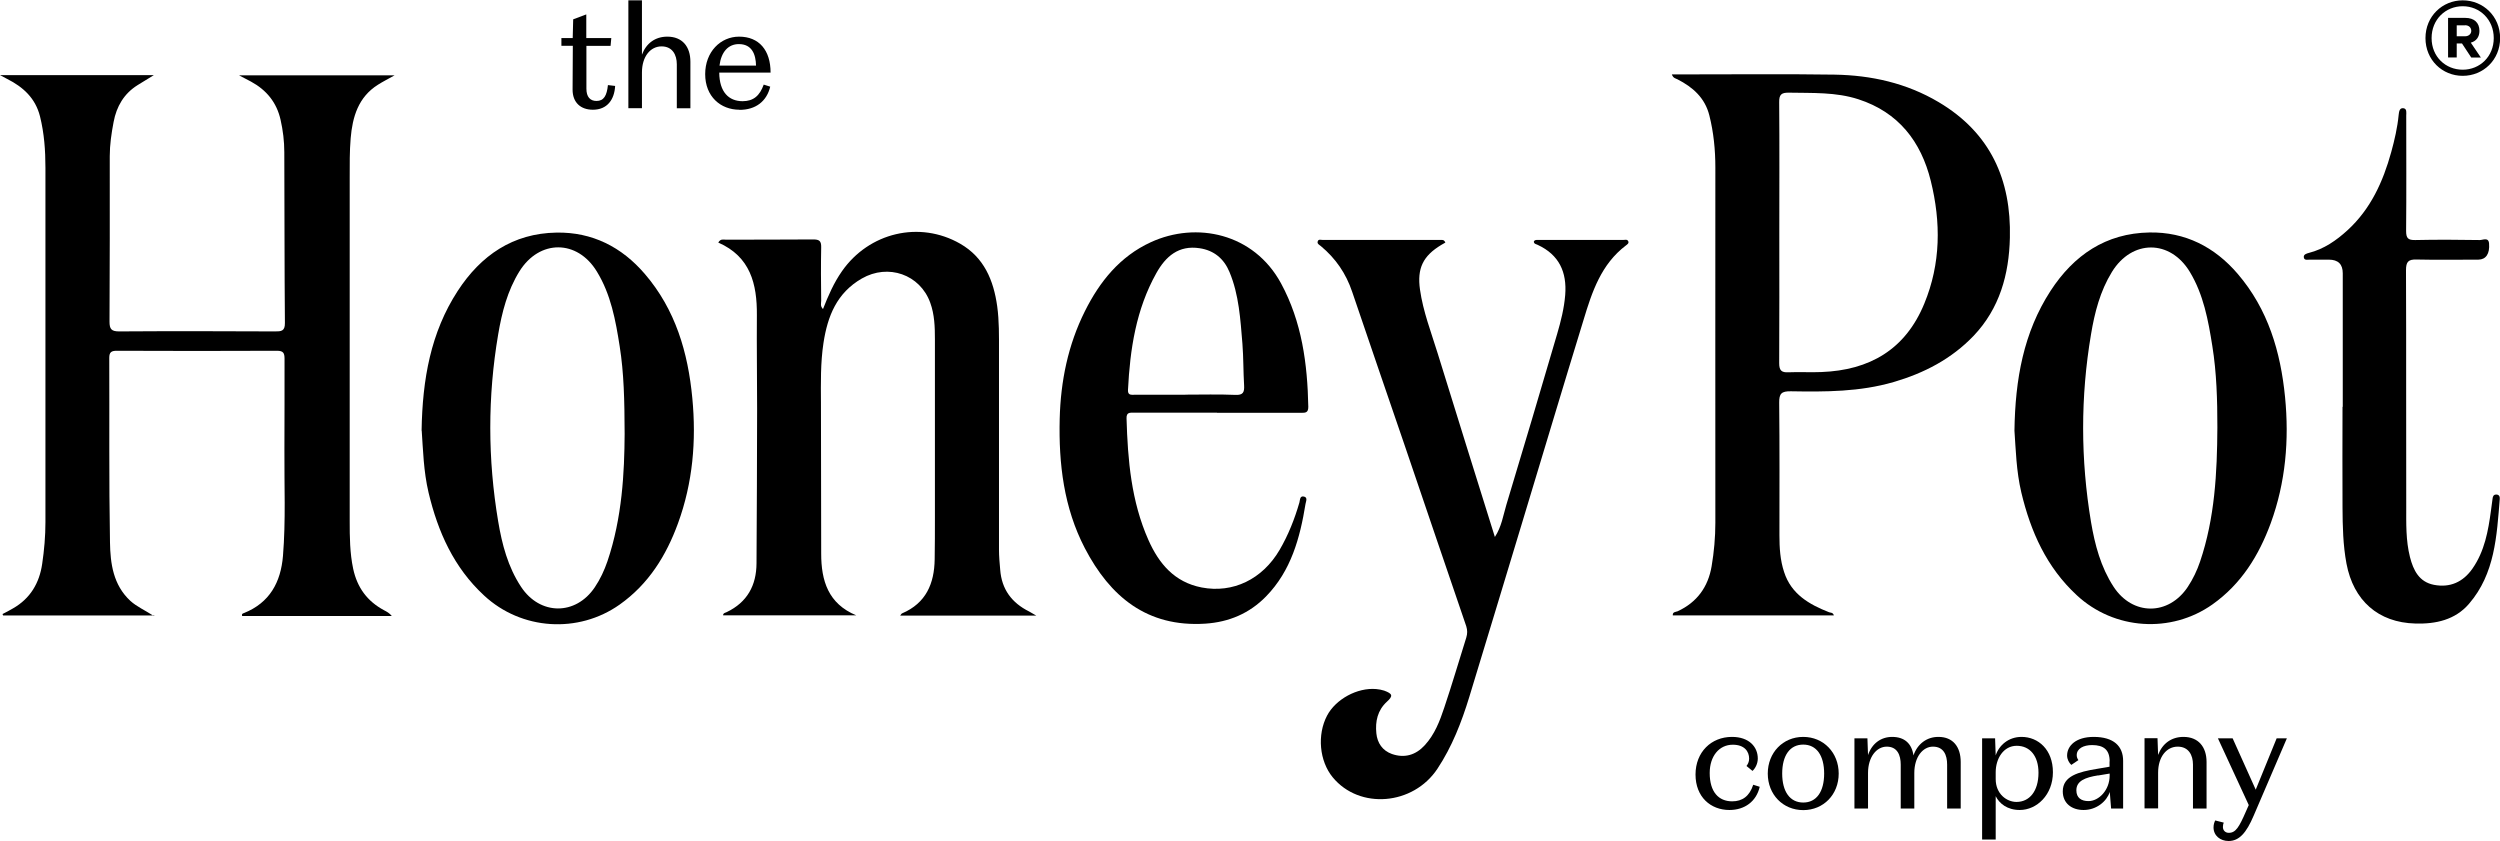
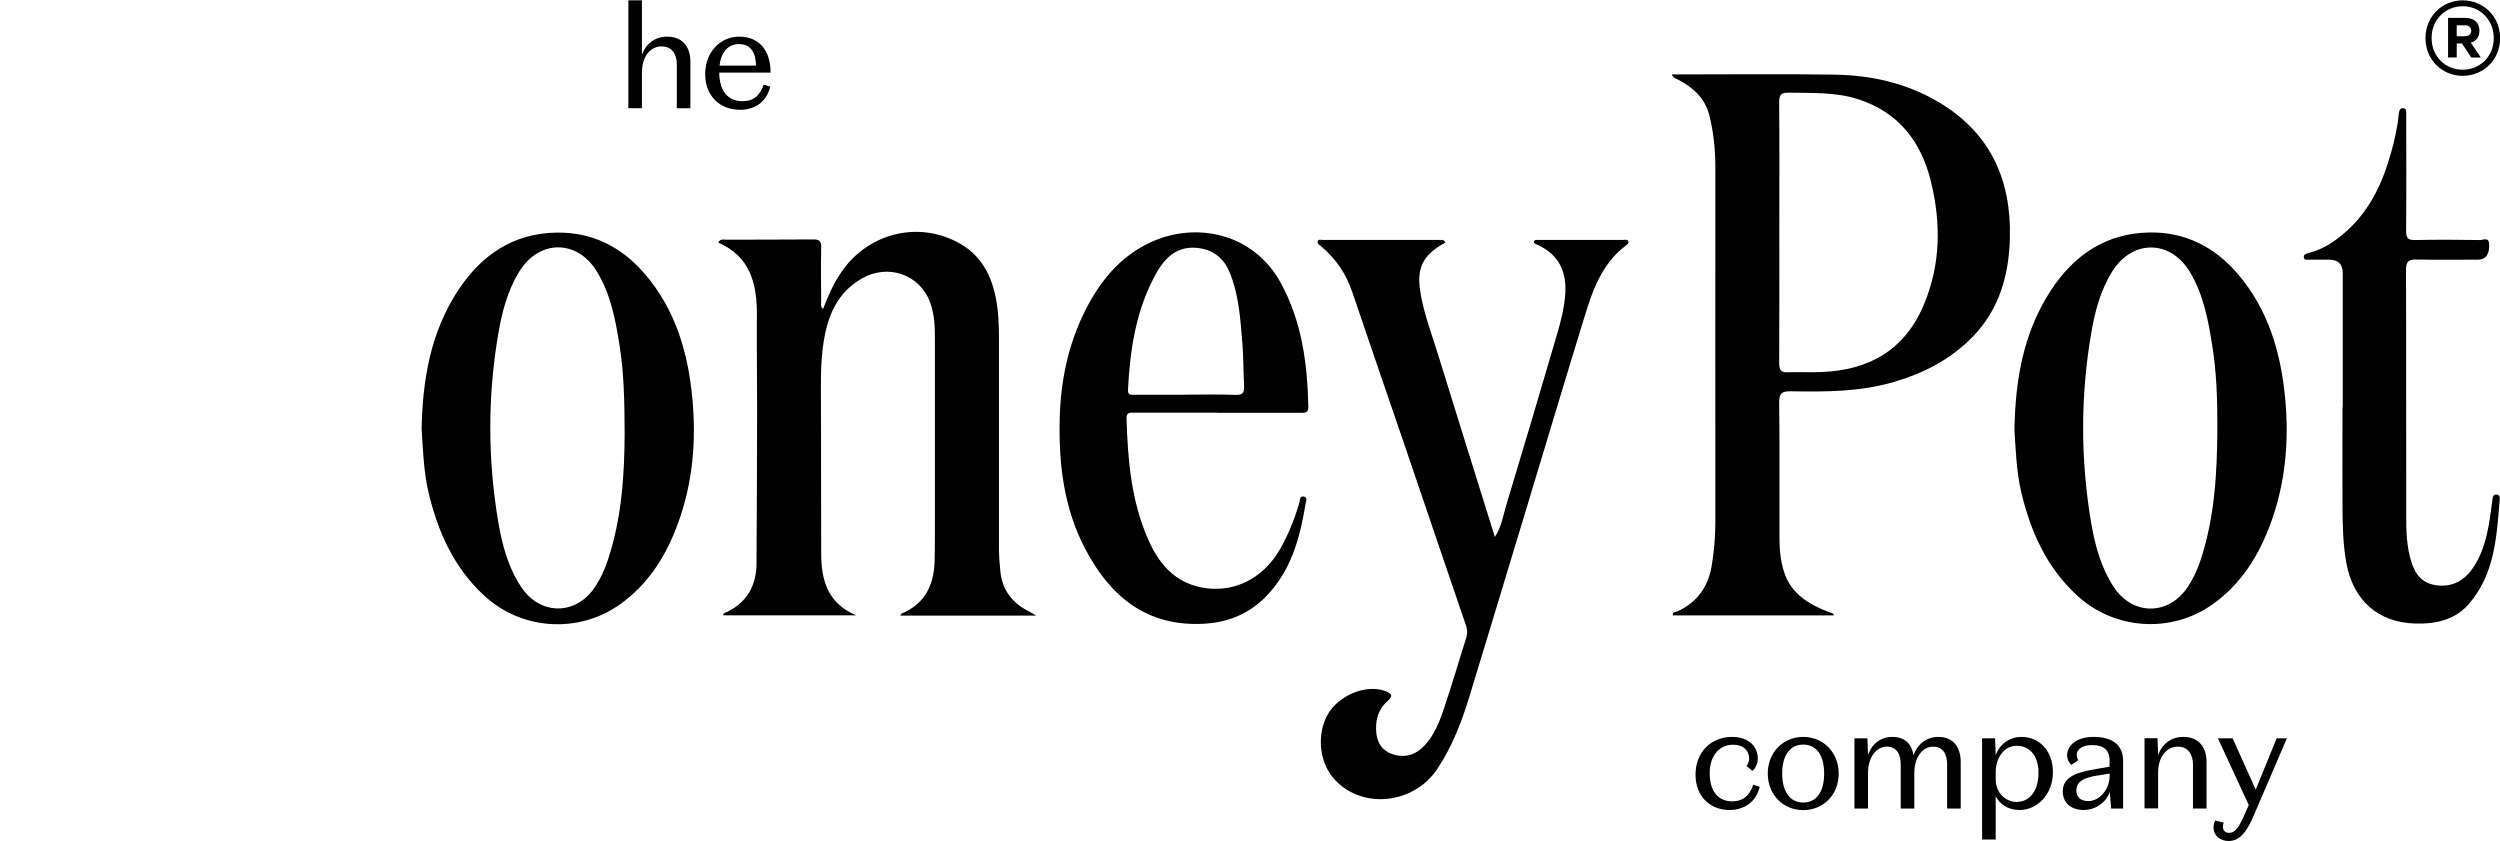
<svg xmlns="http://www.w3.org/2000/svg" height="70" viewBox="0 0 207.96 69.93" width="208">
  <g>
    <g>
      <g>
        <g>
-           <path d="M46.69,3.14h.95l.04-1.56,1.09-.41v1.97h2.08l-.06,.65h-2.01v3.56c0,.67,.3,1.02,.84,1.02,.61,0,.86-.44,.95-1.32l.6,.07c-.06,1.14-.66,1.98-1.85,1.98-1.02,0-1.69-.6-1.69-1.67l.02-3.65h-.95v-.65Z" />
          <path d="M53.4,0V4.52c.35-.94,1.1-1.5,2.11-1.5,1.24,0,1.92,.82,1.92,2.09v3.87h-1.13v-3.66c0-.78-.36-1.49-1.27-1.49s-1.63,.82-1.63,2.17v2.97h-1.13V0h1.13Z" />
          <path d="M61.51,9.1c-1.57,0-2.85-1.1-2.85-2.96s1.28-3.12,2.82-3.12c1.67,0,2.62,1.14,2.62,2.99h-4.27c.01,1.61,.79,2.38,1.94,2.38,.91,0,1.43-.46,1.76-1.38l.54,.17c-.29,1.22-1.21,1.93-2.55,1.93Zm-1.66-3.67h3.04c-.02-.91-.32-1.79-1.43-1.79-.88,0-1.47,.65-1.61,1.79Z" />
        </g>
        <g>
          <path d="M142.22,64.27c0,1.58,.74,2.36,1.87,2.36,.84,0,1.44-.42,1.75-1.38l.54,.17c-.28,1.22-1.25,1.93-2.52,1.93-1.56,0-2.82-1.08-2.82-2.95s1.31-3.13,3.03-3.13c1.43,0,2.15,.83,2.15,1.8,0,.44-.22,.83-.44,1.03l-.5-.41c.11-.14,.22-.35,.22-.61,0-.59-.38-1.16-1.36-1.16-1.14,0-1.92,.96-1.92,2.35Z" />
          <path d="M147.05,64.32c0-1.74,1.26-3.05,2.95-3.05s2.95,1.31,2.95,3.05-1.26,3.04-2.95,3.04-2.95-1.3-2.95-3.04Zm1.2,0c0,1.51,.65,2.41,1.75,2.41s1.74-.9,1.74-2.41-.64-2.41-1.74-2.41-1.75,.89-1.75,2.41Z" />
          <path d="M161.25,61.27c1.2,0,1.85,.82,1.85,2.09v3.87h-1.13v-3.66c0-.78-.28-1.49-1.18-1.49-.83,0-1.55,.84-1.55,2.2v2.95h-1.13v-3.66c0-.78-.28-1.49-1.16-1.49-.84,0-1.56,.84-1.56,2.2v2.95h-1.13v-5.84h1.08l.05,1.39c.33-.97,1.08-1.51,2.01-1.51,1.02,0,1.63,.55,1.77,1.54,.34-.98,1.13-1.54,2.06-1.54Z" />
          <path d="M166.01,69.81h-1.13v-8.42h1.08l.05,1.42c.28-.85,1.07-1.54,2.15-1.54,1.39,0,2.61,1.06,2.61,2.94s-1.34,3.14-2.76,3.14c-1.04,0-1.7-.54-2-1.15v3.61Zm0-5.03c0,1.24,.92,1.9,1.73,1.9,1.07,0,1.83-.88,1.83-2.43,0-1.39-.71-2.24-1.81-2.24s-1.75,1.06-1.75,2.2v.59Z" />
          <path d="M175.49,63.31c0-.96-.49-1.36-1.46-1.36-.72,0-1.28,.29-1.28,.84,0,.17,.06,.3,.14,.41l-.59,.4c-.19-.18-.35-.46-.35-.78,0-.8,.72-1.55,2.21-1.55,1.68,0,2.45,.78,2.45,1.99v3.97h-1l-.11-1.38c-.25,.77-1.09,1.5-2.18,1.5-.98,0-1.73-.55-1.73-1.55,0-1.28,1.32-1.62,2.84-1.87l1.05-.18v-.44Zm-.96,1.16c-1.07,.17-1.81,.46-1.81,1.24,0,.64,.42,.9,1.01,.9,.86,0,1.76-.91,1.76-2.13v-.16l-.96,.16Z" />
          <path d="M179.47,61.39l.05,1.38c.35-.94,1.1-1.5,2.11-1.5,1.23,0,1.92,.82,1.92,2.09v3.87h-1.13v-3.66c0-.78-.36-1.49-1.27-1.49s-1.63,.82-1.63,2.17v2.97h-1.13v-5.84h1.08Z" />
          <path d="M184.5,61.39h1.22l1.92,4.27,1.74-4.27h.85l-2.76,6.43c-.61,1.44-1.21,2.11-2.09,2.11-.68,0-1.25-.44-1.25-1.13,0-.25,.07-.44,.14-.58l.71,.18c-.04,.11-.07,.19-.07,.36,0,.29,.2,.49,.49,.49,.58,0,.86-.48,1.43-1.79l.23-.52-2.57-5.56Z" />
        </g>
-         <path d="M12.84,51.17H.26s-.03-.08-.05-.12c.29-.15,.59-.3,.87-.47,1.44-.82,2.2-2.11,2.43-3.71,.17-1.15,.27-2.3,.27-3.46,0-9.83,0-19.65,0-29.48,0-1.44-.1-2.86-.45-4.27-.38-1.52-1.4-2.45-2.73-3.12-.13-.07-.26-.14-.6-.32H12.8c-.52,.32-.94,.57-1.35,.83-1.14,.71-1.76,1.78-2,3.07-.18,.94-.32,1.89-.32,2.85,0,4.59,.01,9.17-.02,13.76,0,.63,.17,.81,.81,.81,4.32-.03,8.63-.02,12.95,0,.5,0,.84,0,.83-.7-.04-4.74-.03-9.47-.05-14.21,0-.91-.11-1.81-.31-2.69-.32-1.44-1.17-2.48-2.46-3.18-.26-.14-.52-.27-.99-.52h12.93c-.57,.32-.99,.53-1.38,.78-1.64,1.03-2.12,2.68-2.27,4.46-.09,1.08-.08,2.16-.08,3.25,0,9.53,0,19.05,0,28.58,0,1.33,.01,2.66,.29,3.98,.34,1.57,1.17,2.69,2.56,3.44,.23,.12,.46,.24,.65,.48h-12.45c-.05-.18,.06-.21,.15-.24,2.15-.86,3.07-2.57,3.25-4.76,.24-2.94,.1-5.89,.12-8.84,.02-2.52,0-5.04,.01-7.56,0-.48-.11-.66-.63-.66-4.44,.02-8.89,.02-13.33,0-.45,0-.62,.12-.62,.59,.02,5.12-.03,10.23,.06,15.35,.03,1.75,.26,3.53,1.69,4.86,.54,.49,1.2,.77,1.97,1.27Z" />
        <path d="M139.07,6.16c.5,0,.92,0,1.34,0,4.06,0,8.13-.04,12.19,.02,3.06,.05,5.99,.7,8.67,2.29,4.3,2.55,6.04,6.45,5.92,11.28-.07,3.04-.85,5.88-3.02,8.16-1.84,1.92-4.11,3.1-6.65,3.84-2.81,.82-5.68,.82-8.55,.77-.77-.01-.98,.18-.97,.95,.04,3.68,.02,7.36,.02,11.03,0,1.04,.06,2.07,.39,3.06,.59,1.83,2.08,2.69,3.74,3.34,.13,.05,.31,0,.4,.26h-13.4c-.03-.3,.25-.28,.4-.34,1.62-.75,2.54-2.03,2.83-3.75,.2-1.19,.31-2.39,.31-3.61-.01-9.85,0-19.7,0-29.55,0-1.46-.14-2.91-.5-4.34-.37-1.47-1.38-2.35-2.65-3-.15-.08-.35-.08-.47-.41Zm8.94,13.13c0,3.63,.01,7.26-.01,10.89,0,.62,.2,.79,.78,.76,.91-.04,1.82,.02,2.73-.02,4.01-.15,6.99-1.87,8.56-5.69,1.38-3.34,1.39-6.77,.54-10.21-.81-3.28-2.69-5.71-6.02-6.79-1.88-.61-3.83-.51-5.78-.55-.63-.01-.82,.16-.81,.8,.03,3.6,.01,7.21,.01,10.81Z" />
        <path d="M74.88,51.18c.08-.1,.11-.17,.17-.19,1.98-.85,2.67-2.47,2.7-4.49,.02-1.16,.02-2.32,.02-3.48,0-4.94,0-9.88,0-14.82,0-1.03-.03-2.06-.39-3.05-.85-2.35-3.5-3.27-5.69-2.01-2.09,1.2-2.85,3.14-3.19,5.36-.25,1.65-.22,3.32-.21,4.98,0,4.18,.02,8.37,.02,12.55,0,2.25,.58,4.16,2.92,5.13h-11.08c0-.2,.18-.21,.3-.27,1.71-.82,2.47-2.22,2.48-4.06,.03-4.28,.04-8.57,.05-12.85,0-2.6-.04-5.19-.02-7.79,.02-2.6-.54-4.87-3.21-6.04,.19-.34,.44-.24,.64-.24,2.42-.01,4.85,0,7.27-.02,.49,0,.66,.13,.65,.64-.03,1.49-.02,2.97,0,4.46,0,.21-.1,.44,.15,.69,.44-1.12,.9-2.18,1.58-3.15,2.24-3.21,6.45-4.23,9.84-2.28,1.98,1.14,2.77,3.04,3.07,5.19,.17,1.23,.15,2.46,.15,3.7,0,5.52,0,11.04,0,16.56,0,.55,.05,1.11,.1,1.66,.12,1.63,.96,2.76,2.41,3.48,.15,.08,.3,.17,.59,.34h-11.31Z" />
        <path d="M167.57,35.81c.06-4.3,.76-8.18,3-11.64,1.93-2.97,4.6-4.8,8.23-4.86,2.97-.05,5.42,1.2,7.34,3.44,2.53,2.95,3.57,6.49,3.94,10.25,.35,3.57,.05,7.09-1.19,10.49-.99,2.69-2.45,5.06-4.85,6.76-3.45,2.44-8.18,2.12-11.28-.76-2.52-2.33-3.84-5.29-4.62-8.56-.42-1.78-.46-3.59-.57-5.13Zm16.88-.29c0-2.27-.06-4.53-.42-6.77-.34-2.14-.73-4.27-1.87-6.16-1.64-2.71-4.81-2.71-6.48,0-.98,1.59-1.44,3.38-1.74,5.19-.88,5.2-.87,10.42,0,15.62,.32,1.89,.81,3.74,1.87,5.37,1.58,2.43,4.58,2.43,6.18,.02,.43-.65,.77-1.36,1.02-2.1,1.23-3.63,1.42-7.39,1.44-11.17Z" />
        <path d="M35.07,35.79c.07-4.28,.76-8.16,3-11.61,1.93-2.97,4.6-4.8,8.22-4.86,2.97-.05,5.42,1.19,7.35,3.44,2.55,2.97,3.59,6.53,3.95,10.33,.34,3.55,.04,7.04-1.19,10.41-.98,2.69-2.45,5.06-4.85,6.76-3.45,2.44-8.18,2.13-11.28-.75-2.52-2.33-3.84-5.29-4.62-8.56-.42-1.78-.46-3.59-.57-5.15Zm16.89,.28c-.01-2.82-.06-5.06-.41-7.28-.34-2.17-.73-4.32-1.9-6.23-1.63-2.68-4.78-2.68-6.44-.02-1,1.61-1.46,3.42-1.77,5.25-.88,5.18-.87,10.37,0,15.55,.32,1.91,.81,3.79,1.9,5.44,1.57,2.39,4.55,2.41,6.14,.04,.45-.67,.79-1.4,1.05-2.16,1.23-3.63,1.41-7.39,1.43-10.59Z" />
        <path d="M120.23,20.15c-.12,.07-.22,.13-.33,.19-1.53,.92-2.03,1.95-1.78,3.72,.26,1.83,.93,3.55,1.47,5.3,1.56,5.06,3.15,10.12,4.76,15.28,.56-.86,.69-1.79,.95-2.66,1.43-4.74,2.84-9.48,4.23-14.23,.31-1.06,.58-2.13,.67-3.24,.15-1.9-.5-3.34-2.29-4.17-.12-.06-.31-.07-.32-.27,.06-.15,.2-.14,.32-.14,2.37,0,4.74,0,7.12,0,.14,0,.32-.07,.41,.1,.09,.18-.09,.28-.19,.36-2.06,1.56-2.82,3.86-3.52,6.18-1.71,5.57-3.38,11.16-5.07,16.74-1.48,4.88-2.95,9.77-4.44,14.64-.64,2.09-1.43,4.13-2.65,5.97-2.02,3.05-6.49,3.41-8.71,.71-1.11-1.35-1.31-3.53-.47-5.13,.72-1.37,2.52-2.35,4.09-2.21,.22,.02,.45,.06,.66,.13,.71,.26,.76,.44,.22,.93-.77,.71-.97,1.63-.87,2.62,.08,.81,.51,1.44,1.29,1.72,1.06,.37,1.99,.09,2.74-.73,.82-.89,1.25-2.01,1.62-3.13,.65-1.93,1.22-3.88,1.83-5.82,.1-.33,.1-.61,0-.94-1.71-4.99-3.4-9.99-5.1-14.98-1.46-4.28-2.94-8.55-4.39-12.84-.51-1.52-1.37-2.78-2.61-3.81-.12-.1-.34-.19-.25-.41,.07-.18,.26-.1,.4-.1,3.28,0,6.56,0,9.84,0,.12,0,.26-.03,.37,.22Z" />
        <path d="M101.23,34.3c-2.3,0-4.59,0-6.89,0-.34,0-.65-.05-.63,.48,.1,3.46,.39,6.89,1.82,10.11,.87,1.96,2.16,3.51,4.43,3.95,2.6,.5,5.05-.68,6.48-3.12,.73-1.25,1.25-2.57,1.65-3.95,.05-.19,.03-.54,.33-.5,.39,.05,.22,.39,.18,.61-.46,2.84-1.2,5.57-3.29,7.71-1.38,1.41-3.08,2.13-5.05,2.26-4.85,.31-7.92-2.25-10.02-6.28-1.75-3.37-2.18-7.02-2.09-10.76,.08-3.13,.69-6.14,2.1-8.96,1.23-2.46,2.91-4.55,5.48-5.73,3.78-1.74,8.56-.76,10.83,3.42,1.74,3.21,2.2,6.7,2.27,10.28,0,.52-.28,.49-.63,.49-2.32,0-4.64,0-6.96,0Zm-2.63-1.5c1.39,0,2.77-.04,4.16,.02,.64,.03,.76-.21,.73-.78-.07-1.15-.05-2.32-.14-3.47-.17-2.03-.28-4.07-1.08-5.98-.46-1.1-1.28-1.79-2.48-1.97-1.75-.27-2.83,.69-3.6,2.07-1.69,3.02-2.19,6.33-2.36,9.72-.02,.45,.26,.4,.54,.4,1.41,0,2.82,0,4.23,0Z" />
        <path d="M194.88,33.81c0-3.7,0-7.41,0-11.11q0-1.13-1.16-1.13c-.53,0-1.06,.01-1.59,0-.19,0-.46,.08-.49-.2-.03-.24,.24-.31,.42-.36,1.26-.32,2.29-1.04,3.22-1.89,1.92-1.76,2.95-4.03,3.63-6.49,.28-1.02,.52-2.05,.62-3.1,.03-.25,.06-.58,.37-.56,.34,.03,.26,.38,.26,.61,0,3.2,.02,6.4-.01,9.6,0,.61,.16,.77,.76,.76,1.79-.04,3.58-.03,5.37,0,.26,0,.73-.26,.77,.29,.07,.85-.26,1.33-.88,1.34-1.72,0-3.43,.03-5.15-.01-.69-.02-.88,.19-.88,.89,.03,6.55,0,13.1,.02,19.65,0,1.41-.04,2.82,.31,4.21,.28,1.1,.76,2.07,1.99,2.31,1.34,.26,2.43-.23,3.21-1.35,1.01-1.45,1.31-3.13,1.54-4.84,.04-.32,.09-.65,.13-.97,.02-.19,.08-.35,.31-.35,.22,0,.31,.16,.29,.36-.25,3.09-.4,6.23-2.56,8.73-1.15,1.34-2.77,1.69-4.46,1.64-3.1-.08-5.15-1.92-5.73-4.98-.29-1.55-.32-3.1-.33-4.66-.02-2.8,0-5.59,0-8.39Z" />
      </g>
      <path d="M205.05,2.08h-.69v.91h.69c.32,0,.52-.21,.52-.45,0-.26-.19-.47-.52-.47m-.69,1.51v1.17h-.72V1.46h1.44c.72,0,1.17,.39,1.17,1.08,0,.51-.27,.86-.72,.98l.84,1.24h-.8l-.77-1.17h-.43Zm.5-3.09c-1.43,0-2.59,1.1-2.59,2.65s1.16,2.63,2.59,2.63,2.58-1.1,2.58-2.63-1.15-2.65-2.58-2.65m0,5.79c-1.7,0-3.1-1.32-3.1-3.14s1.41-3.14,3.1-3.14,3.11,1.32,3.11,3.14-1.41,3.14-3.11,3.14" />
    </g>
  </g>
</svg>